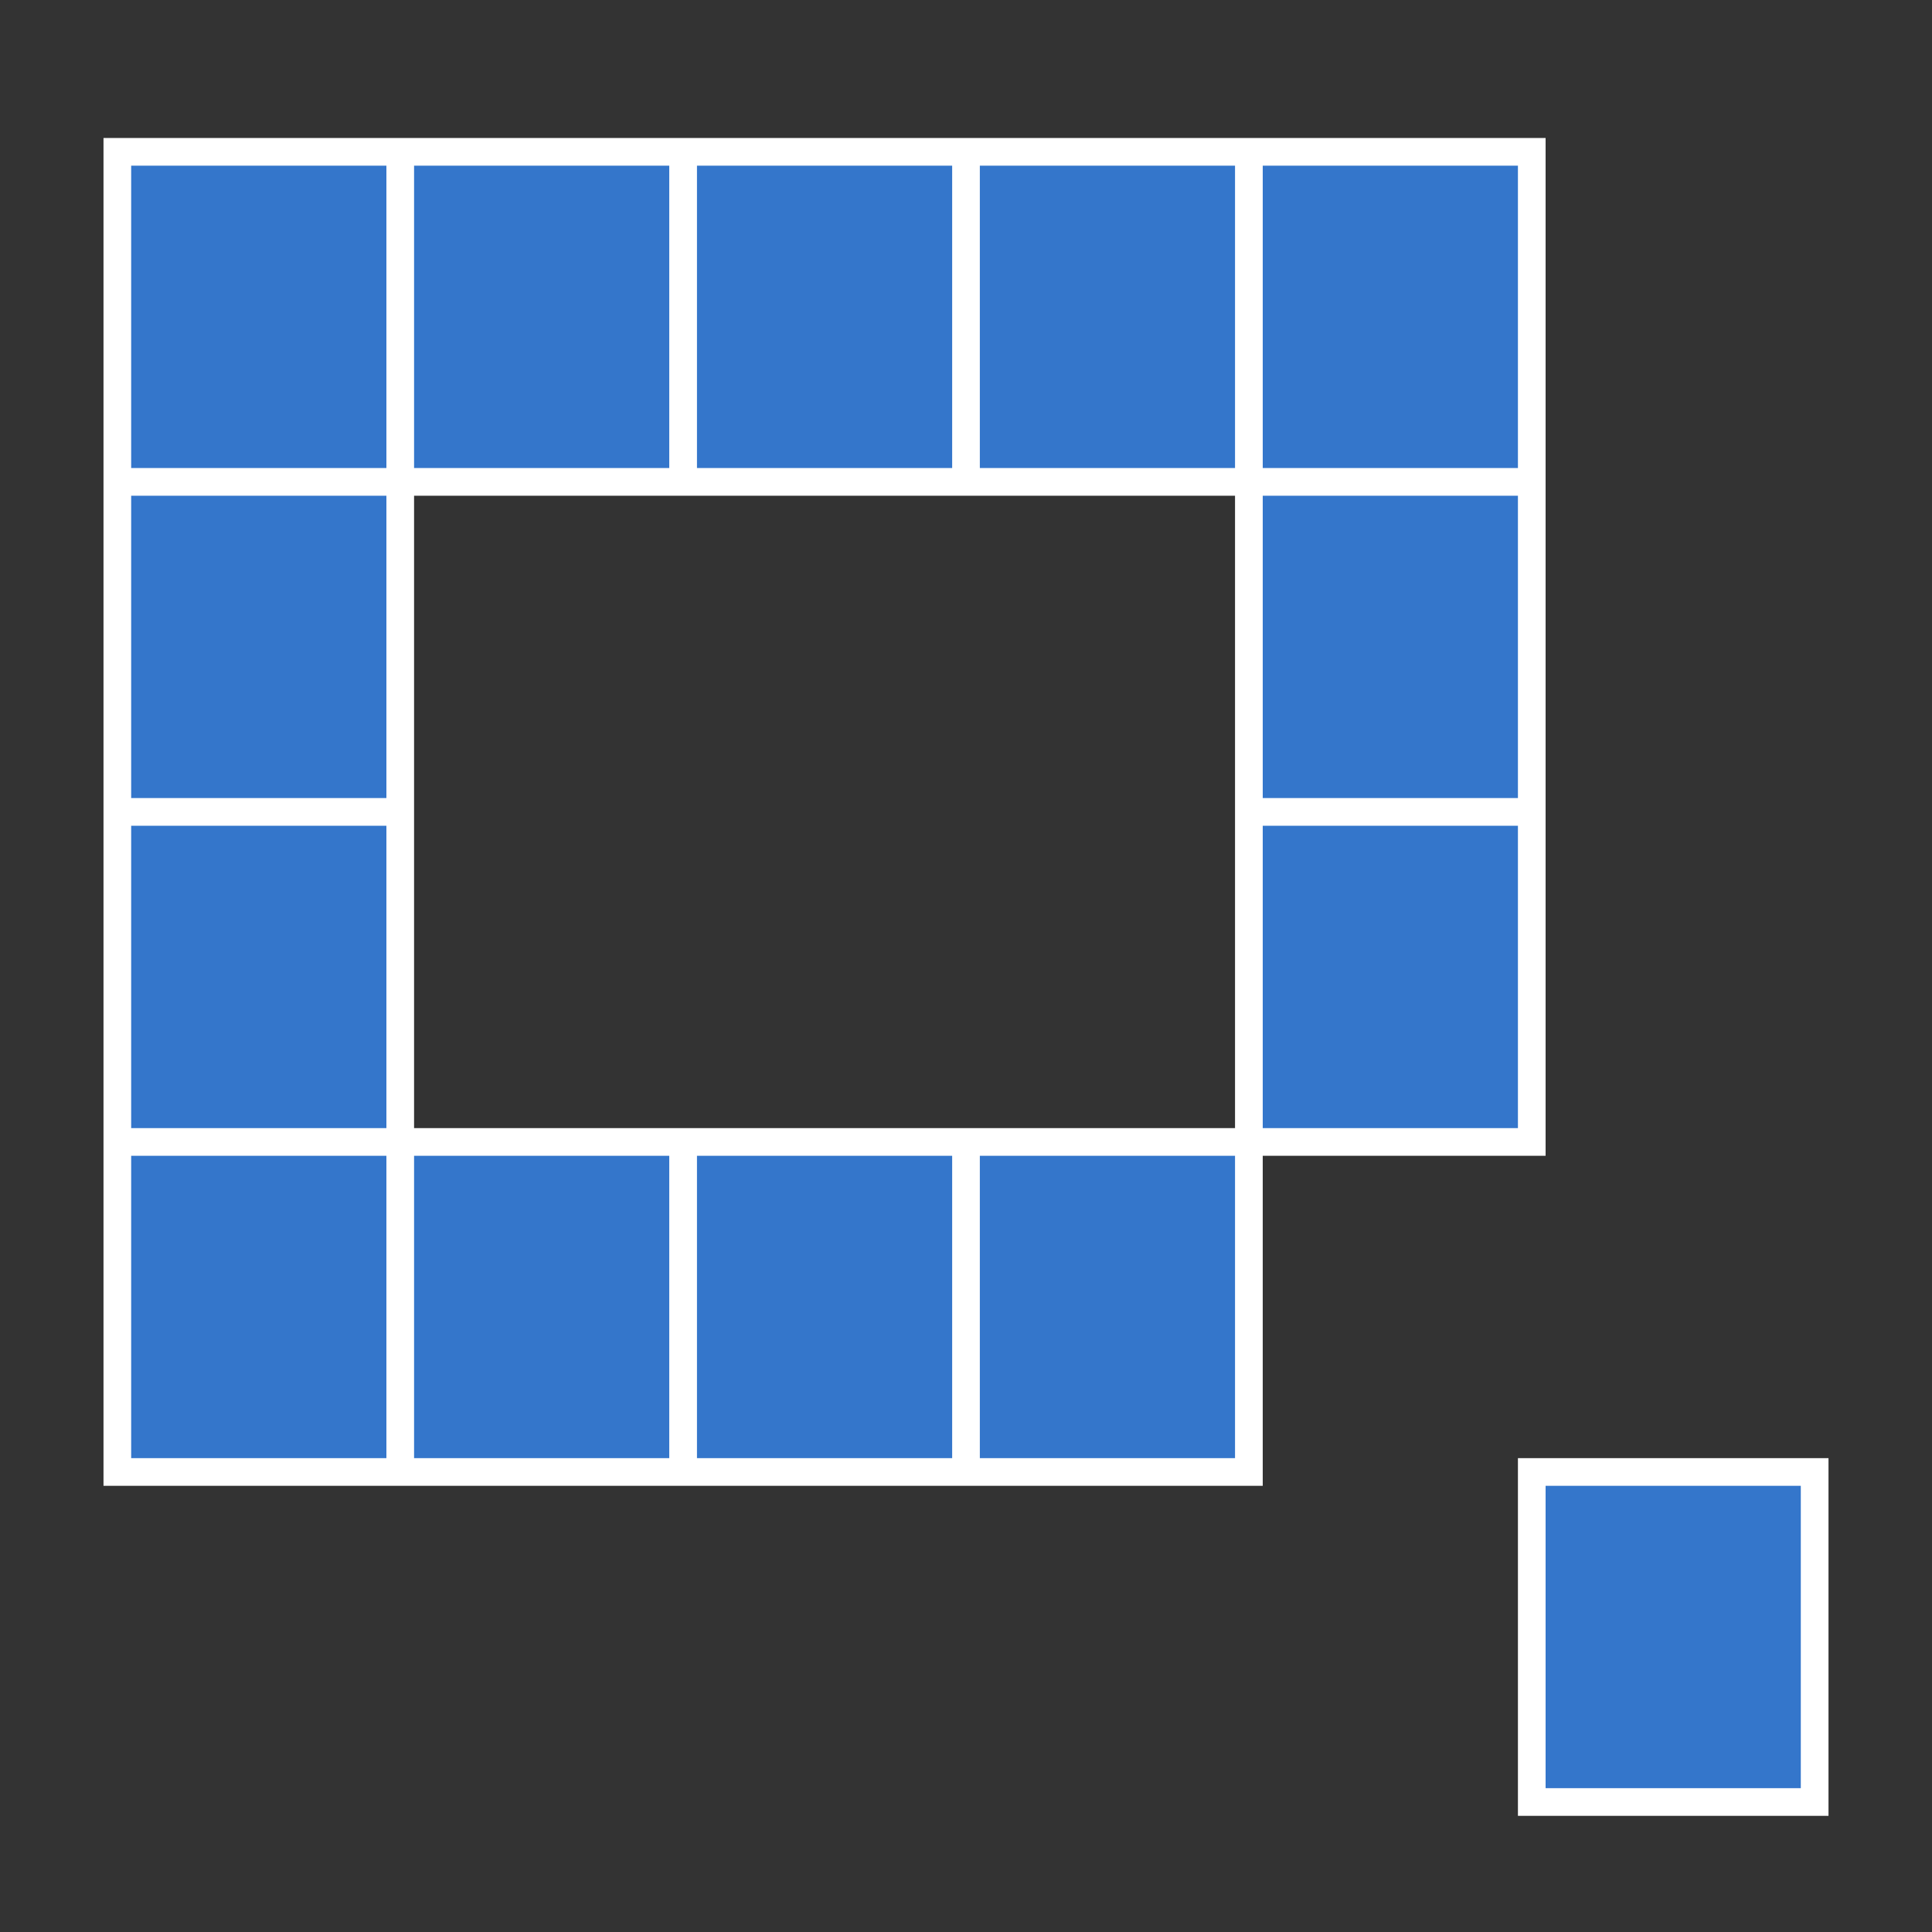
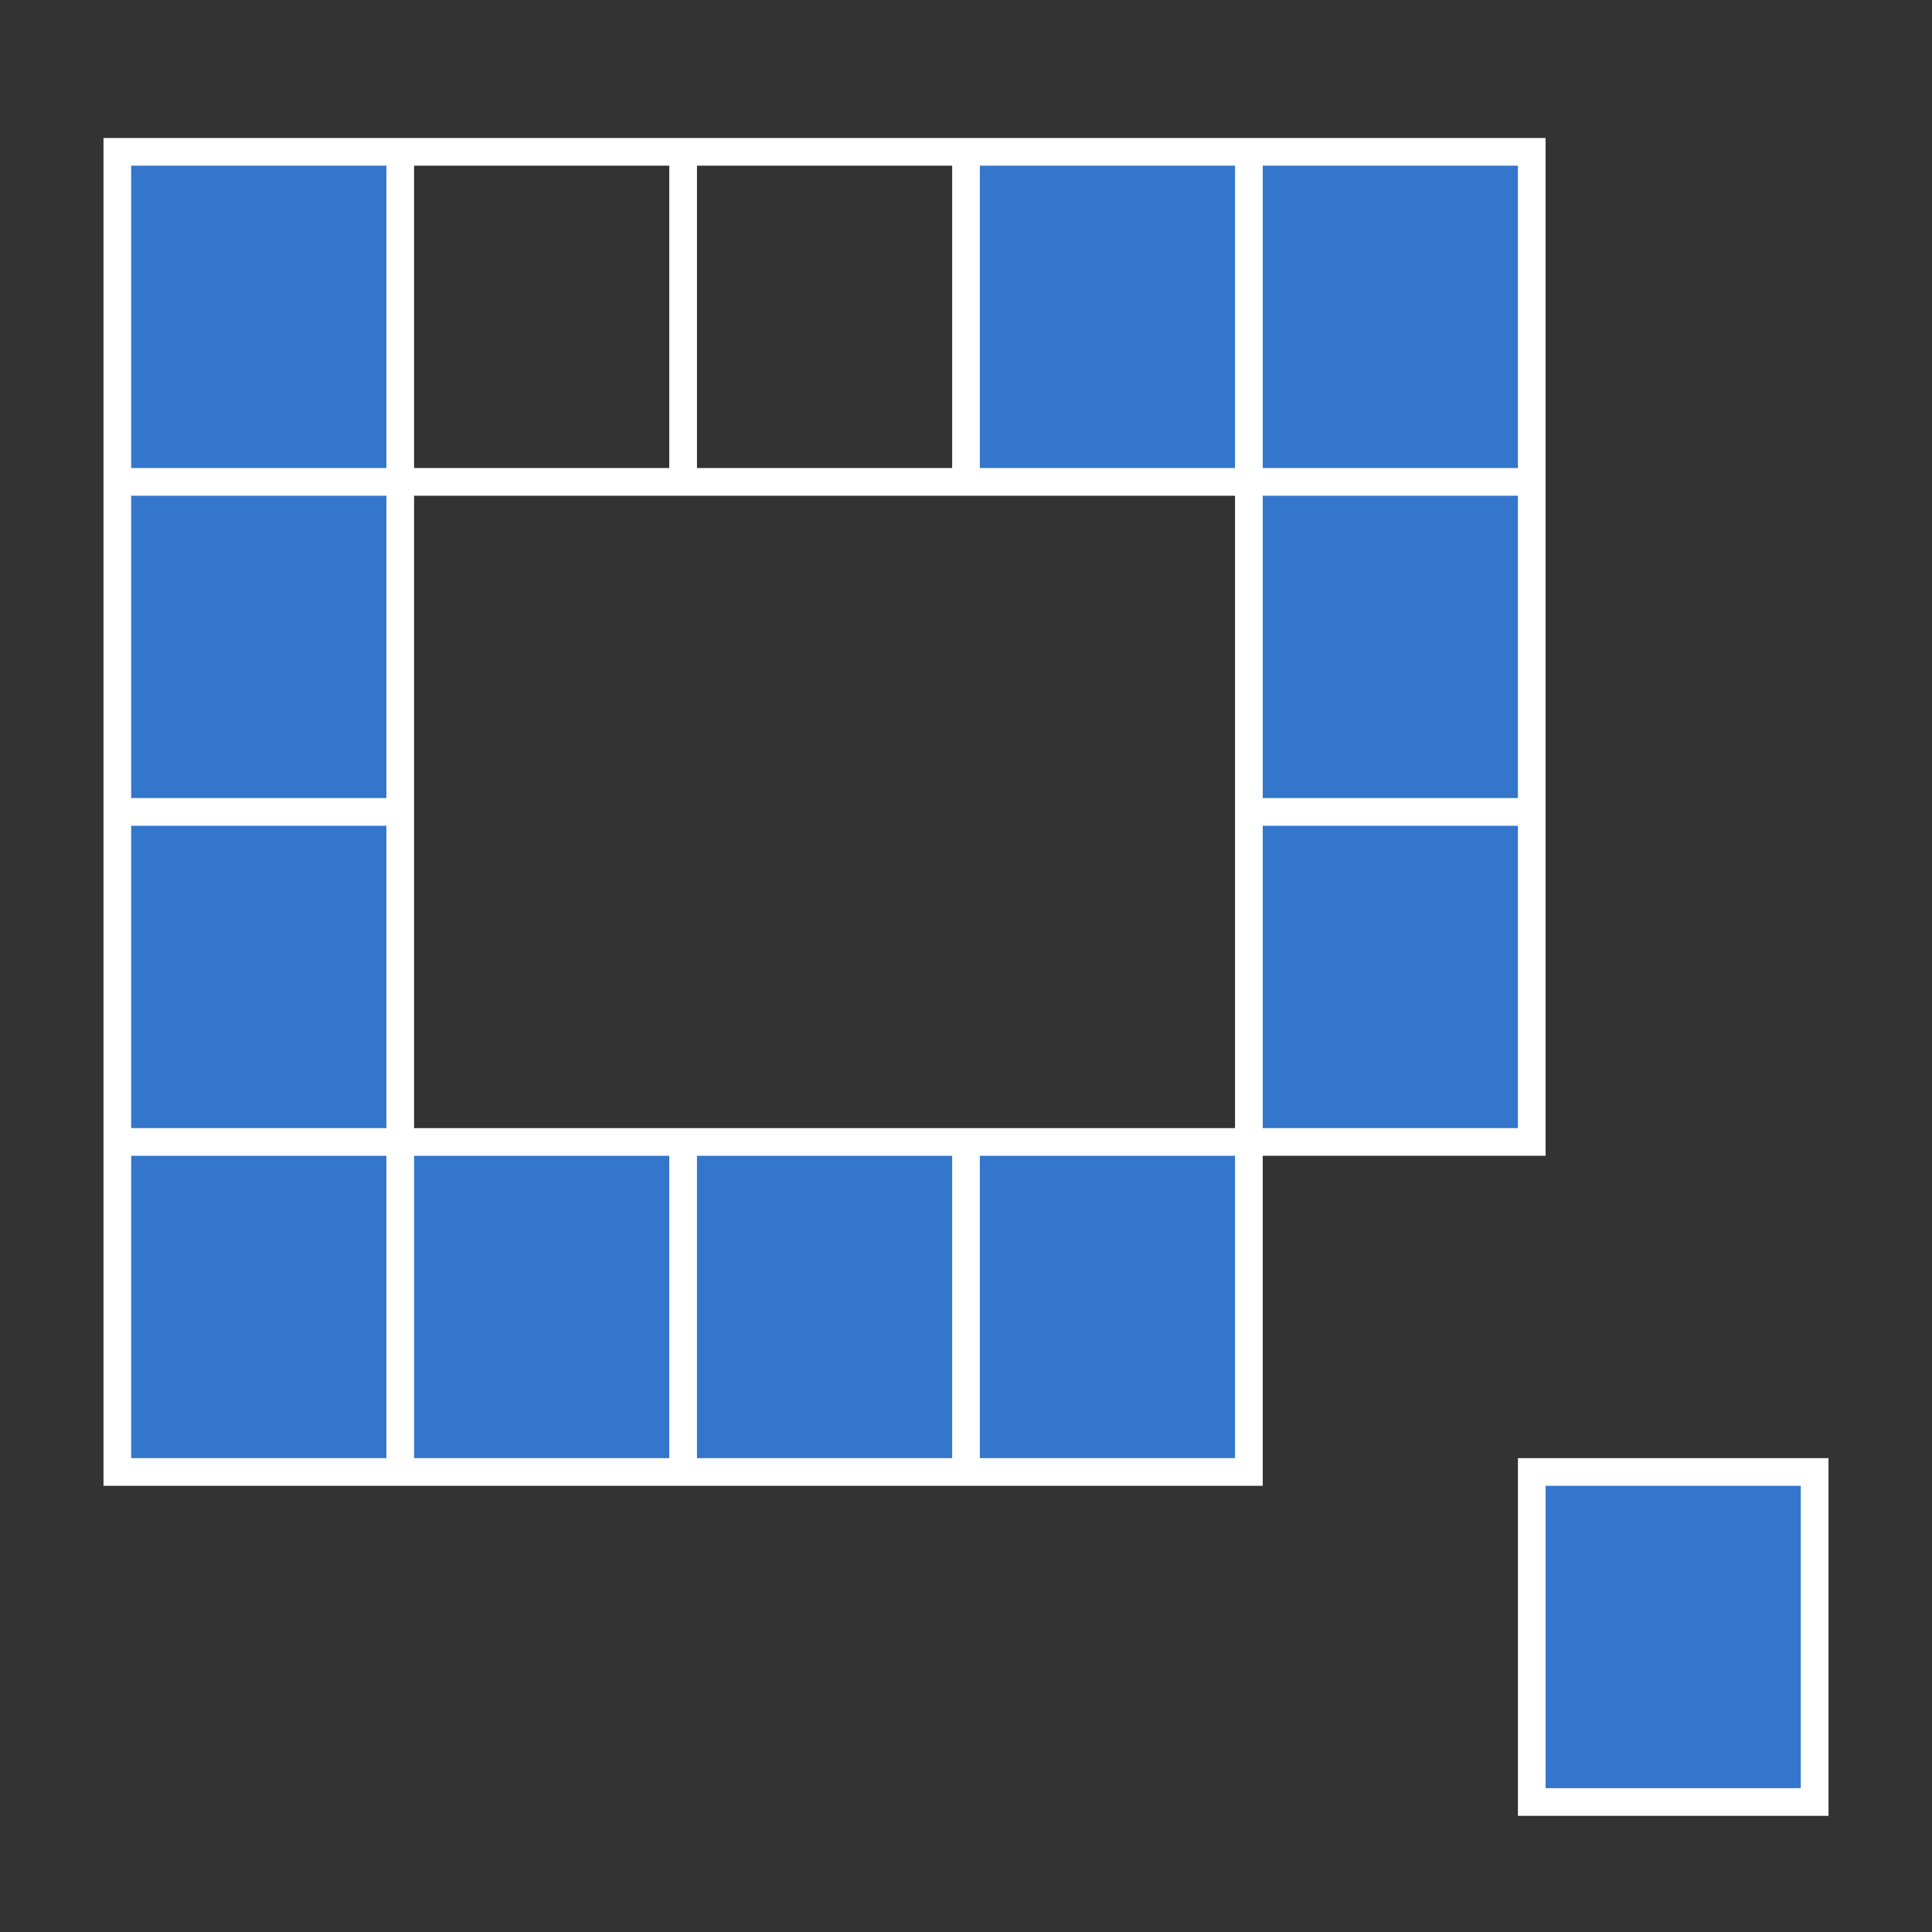
<svg xmlns="http://www.w3.org/2000/svg" width="56" height="56" viewBox="0 0 56 56" fill="none">
  <rect x="0" y="0" width="56" height="56" fill="#333333" stroke="none" />
  <g id="Ardesia_logo_my.tender_colored">
    <g id="marchio sara">
      <g id="Vector">
        <path d="M52.599 42.666H44.4V52.232H52.599V42.666Z" fill="#3476CB" />
        <path d="M36.2 33.1H28V42.666H36.2V33.1Z" fill="#3476CB" />
        <path d="M28 33.1H19.801V42.666H28V33.1Z" fill="#3476CB" />
        <path d="M19.801 33.1H11.601V42.666H19.801V33.1Z" fill="#3476CB" />
        <path d="M11.601 33.1H3.402V42.666H11.601V33.1Z" fill="#3476CB" />
        <path d="M11.601 23.534H3.402V33.1H11.601L11.601 23.534Z" fill="#3476CB" />
        <path d="M11.601 13.967H3.402V23.534H11.601V13.967Z" fill="#3476CB" />
        <path d="M11.601 4.401H3.402V13.967H11.601V4.401Z" fill="#3476CB" />
-         <path d="M19.801 4.401H11.601V13.967L19.801 13.967V4.401Z" fill="#3476CB" />
-         <path d="M28 4.401H19.801V13.967H28V4.401Z" fill="#3476CB" />
        <path d="M36.2 4.401H28V13.967H36.2V4.401Z" fill="#3476CB" />
        <path d="M44.4 4.401H36.2V13.967H44.4V4.401Z" fill="#3476CB" />
        <path d="M44.4 13.967H36.2L36.2 23.534H44.4V13.967Z" fill="#3476CB" />
        <path d="M44.4 23.534H36.2L36.2 33.1L44.4 33.1V23.534Z" fill="#3476CB" />
      </g>
      <path id="Vector (Stroke)" fill-rule="evenodd" clip-rule="evenodd" d="M3 4H44.8V33.501L36.601 33.501V43.067H3V4ZM36.601 32.699L43.998 32.699V23.935H36.601L36.601 32.699ZM36.601 23.132H43.998V14.369H36.601L36.601 23.132ZM35.798 14.369V32.699H12.002L12.002 14.369L35.798 14.369ZM36.601 13.566H43.998V4.802H36.601V13.566ZM35.798 4.802V13.566H28.401V4.802H35.798ZM27.599 4.802H20.202V13.566H27.599V4.802ZM19.399 13.566V4.802H12.002V13.566L19.399 13.566ZM11.2 13.566V4.802H3.802V13.566H11.2ZM3.802 14.369V23.132H11.2V14.369H3.802ZM11.2 23.935H3.802V32.699H11.2L11.2 23.935ZM11.2 33.501H3.802V42.265H11.2V33.501ZM12.002 42.265H19.399V33.501H12.002V42.265ZM20.202 33.501V42.265H27.599V33.501H20.202ZM28.401 33.501H35.798V42.265H28.401V33.501ZM43.998 42.265H53V52.633H43.998V42.265ZM44.8 43.067V51.831H52.197V43.067H44.8Z" fill="white" />
    </g>
  </g>
</svg>